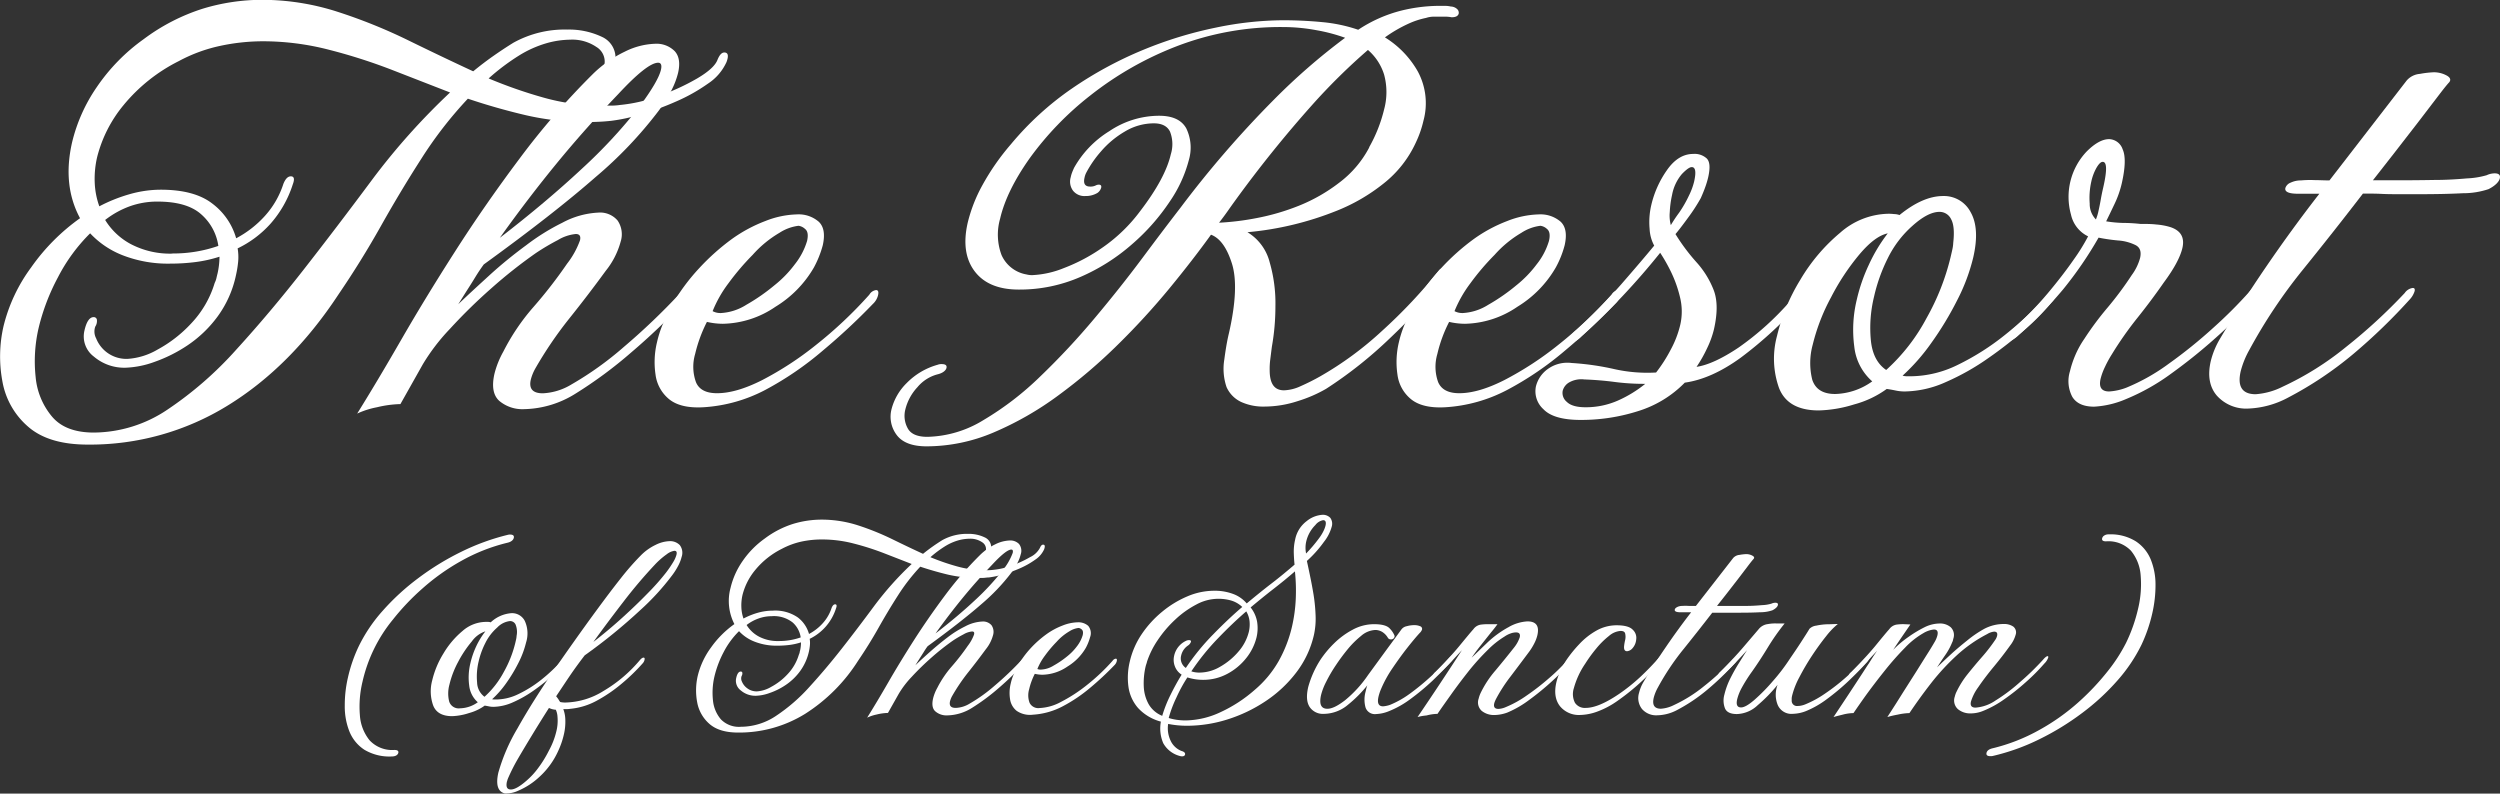
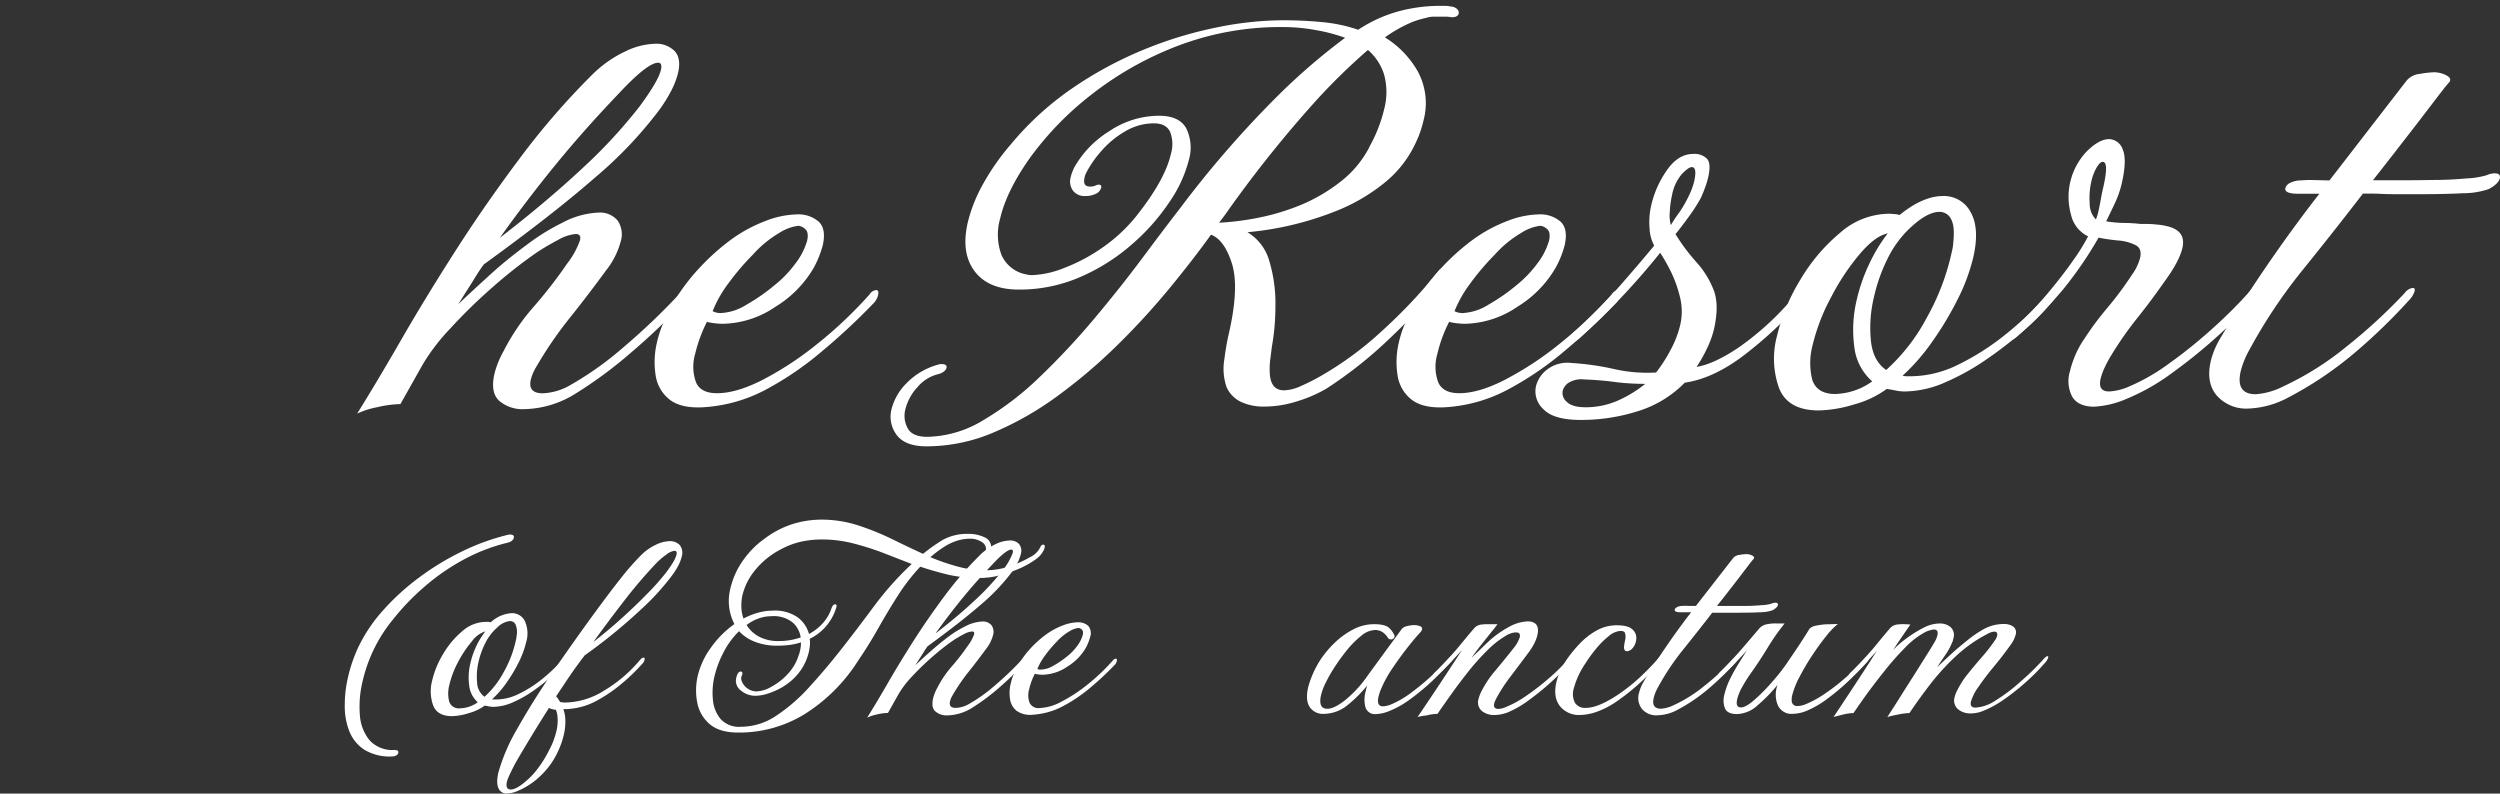
<svg xmlns="http://www.w3.org/2000/svg" id="Layer_1" data-name="Layer 1" viewBox="0 0 544.43 172.82">
  <rect x="0" y="0" width="544.43" height="172.82" fill="#333333" stroke="none" />
-   <path d="M246.66,509.93q-8.53,0-13-3.93a16.84,16.84,0,0,1-5.58-9.91,29.51,29.51,0,0,1,.27-12,35.92,35.92,0,0,1,6-12.74A44.37,44.37,0,0,1,245,460.63q-3.87-7.17-1.73-16.53a36,36,0,0,1,5.36-12,41.46,41.46,0,0,1,10.24-10.47A43.33,43.33,0,0,1,271.73,415a44.52,44.52,0,0,1,12.77-1.93,53.78,53.78,0,0,1,16.62,2.62,116.5,116.5,0,0,1,15.5,6.27q7.44,3.64,14,6.68,2.19-1.8,4.34-3.31t4.37-2.89a23,23,0,0,1,11.82-2.89,16.72,16.72,0,0,1,7.49,1.58,5,5,0,0,1,2.92,5.3l-.1.41c-.23,1-.71,1.52-1.45,1.52s-1-.46-.78-1.38a3.72,3.72,0,0,0-1.79-3.65,9.32,9.32,0,0,0-5.69-1.58,19.5,19.5,0,0,0-5.13.76,23.87,23.87,0,0,0-6,2.68,48.11,48.11,0,0,0-6.64,5,101.7,101.7,0,0,0,12.05,4.2,46.52,46.52,0,0,0,12.62,1.72h1.93a13.11,13.11,0,0,0,2-.14,33.18,33.18,0,0,0,8.36-1.92,48.64,48.64,0,0,0,8.46-3.86c2.49-1.47,4-2.84,4.45-4.13.42-1,.9-1.52,1.45-1.52.83,0,1,.69.49,2.07a11.06,11.06,0,0,1-4,4.68,38.17,38.17,0,0,1-7,3.93,59.44,59.44,0,0,1-7.74,2.82,38.16,38.16,0,0,1-6.37,1.38c-.85.09-1.69.16-2.52.2s-1.72.07-2.64.07A58.76,58.76,0,0,1,342,438.18q-6.41-1.51-12.54-3.58a87.69,87.69,0,0,0-10.05,12.94q-4.61,7.17-8.9,14.81t-9.27,14.94Q290.89,493,277.1,501.46A57.08,57.08,0,0,1,246.66,509.93Zm1.29-2.62a29,29,0,0,0,16.09-5,79.17,79.17,0,0,0,15-13.08q7.35-8.06,14.56-17.28t15.05-19.76a146.18,146.18,0,0,1,16.93-18.94q-5.69-2.21-12.39-4.82a120.33,120.33,0,0,0-13.92-4.47,57.49,57.49,0,0,0-14.52-1.86,44.56,44.56,0,0,0-9.23,1,33.91,33.91,0,0,0-9,3.31A37,37,0,0,0,254.48,436a28.76,28.76,0,0,0-5.75,11.3,20.73,20.73,0,0,0-.53,5.64,17.23,17.23,0,0,0,1,5.1,34.31,34.31,0,0,1,6.52-2.62,24.92,24.92,0,0,1,6.83-1q7.44,0,11.34,3.09A14.33,14.33,0,0,1,279,465a22.66,22.66,0,0,0,6.28-4.89,19.13,19.13,0,0,0,4-6.95q.66-1.65,1.62-1.65c.74,0,.87.6.42,1.78a23.9,23.9,0,0,1-4.85,8.55,23,23,0,0,1-7.15,5.36,11.14,11.14,0,0,1,.12,2.83,22.76,22.76,0,0,1-.48,3,23.38,23.38,0,0,1-4,9,26.3,26.3,0,0,1-6.53,6.27,31.93,31.93,0,0,1-7.3,3.65,20.35,20.35,0,0,1-6.28,1.24,10.21,10.21,0,0,1-6.82-2.41,5.49,5.49,0,0,1-2.06-5.72c.44-1.93,1.12-2.89,2-2.89a.68.68,0,0,1,.7.55,2.24,2.24,0,0,1-.35,1.51,3.16,3.16,0,0,0,.18,2.55,7.08,7.08,0,0,0,6.89,4.48,14.74,14.74,0,0,0,6.45-2,28.4,28.4,0,0,0,7.36-5.71,22,22,0,0,0,5.12-8.82,5,5,0,0,0,.37-1c.07-.32.15-.67.24-1a17,17,0,0,0,.44-3.72,28.72,28.72,0,0,1-5.23,1.17,42.88,42.88,0,0,1-5.45.34,27.21,27.21,0,0,1-10.33-1.79,19.3,19.3,0,0,1-7.16-4.81,37.75,37.75,0,0,0-7,9.56A46.05,46.05,0,0,0,236,484.45a32,32,0,0,0-.67,10.74,15.56,15.56,0,0,0,3.6,8.68C240.88,506.16,243.91,507.31,248,507.31Zm17.17-39a29.75,29.75,0,0,0,10-1.65,11.28,11.28,0,0,0-3.67-6.82q-3.08-2.82-9.55-2.83a17.71,17.71,0,0,0-6,1,19.67,19.67,0,0,0-5.43,3,14.59,14.59,0,0,0,5.67,5.3A18.44,18.44,0,0,0,265.12,468.34Z" transform="translate(-227.57 -413.11)" fill="#fff" />
  <path d="M305.35,503.18q4.36-7,9.61-16.11t11.68-19.15q6.42-10.05,14-20.17a162.79,162.79,0,0,1,15.91-18.39,25.67,25.67,0,0,1,7.08-5,15.86,15.86,0,0,1,6.59-1.72,5.6,5.6,0,0,1,4.25,1.58c1,1.06,1.25,2.64.77,4.75a17.29,17.29,0,0,1-1.4,3.72,31.86,31.86,0,0,1-2.83,4.54,90.22,90.22,0,0,1-13.77,14.47q-9.13,8-24.32,19c-.67.92-1.3,1.86-1.88,2.82s-1.24,2-1.95,3.1l-1.73,2.75c2-1.92,4.27-4,6.82-6.33s5.2-4.48,8-6.54a47.62,47.62,0,0,1,7.86-4.89,18.3,18.3,0,0,1,7.8-2.2,5,5,0,0,1,4.22,1.72,5.3,5.3,0,0,1,.67,4.61,17.34,17.34,0,0,1-3.24,6.34q-3.82,5.24-8,10.46a85.74,85.74,0,0,0-7.38,10.88,10,10,0,0,0-.94,2.34q-.7,3,2.61,3a13.15,13.15,0,0,0,6.22-1.92,71.41,71.41,0,0,0,11.45-8.2,144.35,144.35,0,0,0,12.06-11.5,2,2,0,0,1,1.26-.69c.55,0,.75.32.6,1a3,3,0,0,1-.89,1.51A142.24,142.24,0,0,1,365,489.89,94.13,94.13,0,0,1,353,498.77a21.78,21.78,0,0,1-11.25,3.44,7.83,7.83,0,0,1-5.44-1.79q-2-1.79-1.06-5.92a19.58,19.58,0,0,1,1.93-4.82,47,47,0,0,1,6.56-9.71,101,101,0,0,0,7.32-9.43,18.36,18.36,0,0,0,2.82-5.1c.21-.91-.1-1.37-.92-1.37a9.25,9.25,0,0,0-3.89,1.31,50.72,50.72,0,0,0-4.77,2.82,107,107,0,0,0-9.75,7.71,117.13,117.13,0,0,0-9,8.82,43.83,43.83,0,0,0-5.9,7.71l-4.88,8.67a23.92,23.92,0,0,0-5.11.69A18.22,18.22,0,0,0,305.35,503.18Zm31.07-38.28q10-7.71,17.82-15a111.73,111.73,0,0,0,12.52-13.49q4.19-5.64,4.75-8.13c.23-1,0-1.51-.61-1.51q-2.36,0-8.74,6.88-7.25,7.58-13.45,15.15T336.42,464.9Z" transform="translate(-227.57 -413.11)" fill="#fff" />
  <path d="M380.72,501.8c-3.25.18-5.72-.39-7.39-1.72a8.26,8.26,0,0,1-3-5.37,18.43,18.43,0,0,1,.32-7.09,23.42,23.42,0,0,1,1.35-4.13c.6-1.38,1.21-2.67,1.85-3.86a44.06,44.06,0,0,1,6-8.13,49.33,49.33,0,0,1,7.09-6.33,31.93,31.93,0,0,1,7.31-3.93,19.85,19.85,0,0,1,6.87-1.44,6.69,6.69,0,0,1,4.73,1.58c1.14,1.06,1.43,2.78.89,5.17a22.25,22.25,0,0,1-1.93,4.82,24.13,24.13,0,0,1-8.36,8.54A20.91,20.91,0,0,1,385,483.62a15.53,15.53,0,0,1-3.48-.41,30.56,30.56,0,0,0-2.57,7,9.87,9.87,0,0,0,.18,6.12q1,2.42,4.61,2.41,4.14,0,9.74-2.82a70.7,70.7,0,0,0,11.73-7.64,92.62,92.62,0,0,0,11.68-11,2,2,0,0,1,1.46-1c.46,0,.6.37.44,1.1a3.8,3.8,0,0,1-1.13,1.92,137.37,137.37,0,0,1-10.86,10.12A69.5,69.5,0,0,1,394.27,498,33.16,33.16,0,0,1,380.72,501.8Zm3.87-20.52a11.52,11.52,0,0,0,5.5-1.79,42,42,0,0,0,6.14-4.26,24.48,24.48,0,0,0,4.42-4.55,15.19,15.19,0,0,0,2.68-5.1c.29-1.28.15-2.15-.44-2.61a2.58,2.58,0,0,0-1.43-.69,9.84,9.84,0,0,0-4.13,1.52,24.23,24.23,0,0,0-5.85,4.81,54.87,54.87,0,0,0-5.28,6.2,26.31,26.31,0,0,0-3.44,6.06A3.59,3.59,0,0,0,384.59,481.28Z" transform="translate(-227.57 -413.11)" fill="#fff" />
  <path d="M542.72,473.43a149.09,149.09,0,0,1-12.49,13.36,92,92,0,0,1-13.88,11,29.8,29.8,0,0,1-6.2,2.68,23.46,23.46,0,0,1-7.22,1.18,11.63,11.63,0,0,1-5.06-1,6.49,6.49,0,0,1-3.19-3.24,12.35,12.35,0,0,1-.49-6q.46-3.51,1-5.71,2.29-10.05.65-15.22t-4.55-6.26q-3.86,5.37-9,11.63A158.33,158.33,0,0,1,471,488.17a116.42,116.42,0,0,1-13,11.08,69.24,69.24,0,0,1-14.1,8.06,37.34,37.34,0,0,1-14.53,3q-4.68,0-6.53-2.48a6.59,6.59,0,0,1-1.11-5.65,12.27,12.27,0,0,1,3.28-5.64,15.13,15.13,0,0,1,6.77-4,2.16,2.16,0,0,1,.86-.14c.82,0,1.17.27,1.05.82s-.76,1.1-1.83,1.38a8.5,8.5,0,0,0-4.5,2.83,10.92,10.92,0,0,0-2.64,4.88,5.6,5.6,0,0,0,.52,4.06q1,1.88,4.32,1.87a24.27,24.27,0,0,0,12.2-3.66,65.54,65.54,0,0,0,12.36-9.5,159.55,159.55,0,0,0,11.77-12.6q5.67-6.75,10.44-13.15t8.29-10.95a226.66,226.66,0,0,1,20.15-23.34,136.56,136.56,0,0,1,15.73-13.7,37.13,37.13,0,0,0-6.23-1.65A39.65,39.65,0,0,0,507,419a63,63,0,0,0-23.2,4.19A72.29,72.29,0,0,0,465,433.91a67.77,67.77,0,0,0-13.17,13.63q-5.08,7.17-6.47,13.22a12.63,12.63,0,0,0,.33,7.92,7.29,7.29,0,0,0,5.44,4.2,4.47,4.47,0,0,0,1.34.14,20.69,20.69,0,0,0,6.75-1.52,38.45,38.45,0,0,0,8.63-4.61,35,35,0,0,0,8-7.78q5.49-7.16,6.69-12.4a7.44,7.44,0,0,0-.18-4.95c-.6-1.19-1.77-1.79-3.51-1.79a12.27,12.27,0,0,0-6.33,1.79,20.29,20.29,0,0,0-5.19,4.33,24,24,0,0,0-3.2,4.62,4.11,4.11,0,0,0-.38,1.1c-.3,1.29.11,1.93,1.21,1.93a2.53,2.53,0,0,0,1.3-.28,1.48,1.48,0,0,1,.58-.14c.46,0,.64.24.53.69a2.11,2.11,0,0,1-.8,1.11,4.94,4.94,0,0,1-2.64.68,3.16,3.16,0,0,1-2.69-1.17,3.34,3.34,0,0,1-.49-2.95,5.94,5.94,0,0,1,.29-1c.1-.28.25-.6.42-1a22,22,0,0,1,7.68-8A19.43,19.43,0,0,1,480,438.32q4.39,0,5.91,2.75a9.63,9.63,0,0,1,.56,6.89,28.74,28.74,0,0,1-4.13,9,45.84,45.84,0,0,1-8.19,9.29,42.93,42.93,0,0,1-11.27,7.16,33.05,33.05,0,0,1-13.44,2.76q-6.62,0-9.63-4t-1.49-10.6a32.86,32.86,0,0,1,3.15-8.06,51.82,51.82,0,0,1,6.26-9A65.64,65.64,0,0,1,461,432.39a83.78,83.78,0,0,1,15.48-8.4,87.09,87.09,0,0,1,15.93-4.88,73.44,73.44,0,0,1,14.47-1.59q4.41,0,8.66.41a33.85,33.85,0,0,1,7.81,1.66,30.39,30.39,0,0,1,9.5-4.2,35.19,35.19,0,0,1,7.67-1h1.65a5.48,5.48,0,0,1,1.35.14,2.09,2.09,0,0,1,1.44.62,1.09,1.09,0,0,1,.28.9c-.13.55-.65.82-1.56.82a6.86,6.86,0,0,0-1.35-.13h-2.62a5.56,5.56,0,0,0-1.58.27,17.72,17.72,0,0,0-3.79,1.24,30.41,30.41,0,0,0-5.17,3,20.73,20.73,0,0,1,7.13,7.37,14.52,14.52,0,0,1,1.25,10.81,22.72,22.72,0,0,1-1.63,4.68,24.16,24.16,0,0,1-7.09,9A40,40,0,0,1,518.69,459a68.7,68.7,0,0,1-19.46,4.68,10.72,10.72,0,0,1,4.84,6.55,32,32,0,0,1,1.25,9.57,50.2,50.2,0,0,1-.77,8.81c-.12.92-.23,1.82-.34,2.69a15.89,15.89,0,0,0-.14,2.41c0,2.94,1,4.4,3.13,4.4a9.2,9.2,0,0,0,3.58-.89,47.27,47.27,0,0,0,4.27-2.14,73.06,73.06,0,0,0,13.41-9.84A113.37,113.37,0,0,0,541,471.92a2,2,0,0,1,1.23-.55.83.83,0,0,1,.87.69A1.49,1.49,0,0,1,542.72,473.43Zm-17-28.23a31.93,31.93,0,0,0,3.27-8.26,14.46,14.46,0,0,0,0-7.58,11.64,11.64,0,0,0-3.52-5.37,133.48,133.48,0,0,0-12.17,12,263,263,0,0,0-16.64,20.66c-.54.74-1.11,1.54-1.72,2.41s-1.25,1.72-1.89,2.55a57.84,57.84,0,0,0,8.13-1,49.62,49.62,0,0,0,9.23-2.69,36.78,36.78,0,0,0,8.77-5A22.85,22.85,0,0,0,525.76,445.2Z" transform="translate(-227.57 -413.11)" fill="#fff" />
  <path d="M542.29,501.8q-4.89.27-7.39-1.72a8.22,8.22,0,0,1-3-5.37,18.62,18.62,0,0,1,.31-7.09,24.32,24.32,0,0,1,1.36-4.13c.59-1.38,1.21-2.67,1.85-3.86a43.61,43.61,0,0,1,6-8.13,48.81,48.81,0,0,1,7.09-6.33,32.08,32.08,0,0,1,7.3-3.93,19.94,19.94,0,0,1,6.87-1.44,6.73,6.73,0,0,1,4.74,1.58c1.13,1.06,1.43,2.78.88,5.17a21.27,21.27,0,0,1-1.93,4.82,24.1,24.1,0,0,1-8.35,8.54,20.91,20.91,0,0,1-11.39,3.71,15.53,15.53,0,0,1-3.48-.41,30.11,30.11,0,0,0-2.57,7,9.87,9.87,0,0,0,.18,6.12c.69,1.61,2.22,2.41,4.61,2.41q4.13,0,9.73-2.82a70.75,70.75,0,0,0,11.74-7.64,93.31,93.31,0,0,0,11.68-11,2,2,0,0,1,1.46-1c.45,0,.6.37.43,1.1a3.73,3.73,0,0,1-1.13,1.92,135.45,135.45,0,0,1-10.85,10.12A69.5,69.5,0,0,1,555.84,498,33.16,33.16,0,0,1,542.29,501.8Zm3.86-20.52a11.55,11.55,0,0,0,5.51-1.79,42,42,0,0,0,6.14-4.26,24.71,24.71,0,0,0,4.41-4.55,15,15,0,0,0,2.68-5.1c.3-1.28.15-2.15-.43-2.61a2.58,2.58,0,0,0-1.43-.69,9.75,9.75,0,0,0-4.13,1.52,24.23,24.23,0,0,0-5.85,4.81,53.85,53.85,0,0,0-5.28,6.2,26.77,26.77,0,0,0-3.45,6.06A3.64,3.64,0,0,0,546.15,481.28Z" transform="translate(-227.57 -413.11)" fill="#fff" />
  <path d="M571.81,504.56q-5.92,0-8.14-2.35a5.25,5.25,0,0,1-1.62-4.95,6.59,6.59,0,0,1,2.59-3.79,7.27,7.27,0,0,1,5.19-1.31,57.91,57.91,0,0,1,9.2,1.31,32.82,32.82,0,0,0,9.19.76,32.28,32.28,0,0,0,3.2-5,21.87,21.87,0,0,0,2.06-5.37,12.93,12.93,0,0,0-.06-6.06,26.88,26.88,0,0,0-2-5.58,36.49,36.49,0,0,0-2.31-4.06q-3.86,4.82-8.13,9.36t-9,8.82a4.9,4.9,0,0,1-2.69,1.51c-.37,0-.51-.18-.42-.55a8.24,8.24,0,0,1,2-2.34A128.8,128.8,0,0,0,580.65,475q4.67-5.37,7.16-8.4a8.44,8.44,0,0,1-1-3.65,16.23,16.23,0,0,1,.36-5.17,21.81,21.81,0,0,1,3.38-7.57c1.65-2.39,3.57-3.58,5.78-3.58a3.9,3.9,0,0,1,2.93,1c.67.69.77,2,.31,4.07a19.23,19.23,0,0,1-.61,2.06c-.26.74-.59,1.56-1,2.48a38.45,38.45,0,0,1-2.77,4.27q-1.8,2.47-2.75,3.58A42.49,42.49,0,0,0,597,470.2a19.68,19.68,0,0,1,3.73,6q1.31,3.3.08,8.67a20.49,20.49,0,0,1-1.48,4.07,28.65,28.65,0,0,1-2.3,4.06c2.46-.37,5.52-1.77,9.15-4.2a62.51,62.51,0,0,0,11.37-10.26A3.5,3.5,0,0,1,620,477c.46,0,.63.23.53.69a3.09,3.09,0,0,1-.66,1.1A86.79,86.79,0,0,1,606.66,491q-6.36,4.62-12.19,5.44a24.22,24.22,0,0,1-10.17,6.2A40.81,40.81,0,0,1,571.81,504.56Zm1.05-2.76a17.31,17.31,0,0,0,7-1.44,26.47,26.47,0,0,0,6-3.66,49.4,49.4,0,0,1-6.66-.41c-2.05-.27-4.26-.46-6.62-.55a5.38,5.38,0,0,0-3.24.62,3,3,0,0,0-1.46,1.86,2.52,2.52,0,0,0,.9,2.41C569.57,501.41,570.93,501.8,572.86,501.8Zm18.57-39.66c.44-.73,1-1.63,1.79-2.69a25.93,25.93,0,0,0,2.17-3.78,14.53,14.53,0,0,0,1.11-3c.48-2.11.31-3.17-.52-3.17-.46,0-1.17.51-2.14,1.51a9.76,9.76,0,0,0-2.14,4.55,21.24,21.24,0,0,0-.5,3.72A8.08,8.08,0,0,0,591.43,462.14Z" transform="translate(-227.57 -413.11)" fill="#fff" />
  <path d="M623.65,502.49q-6.75,0-8.66-4.89a19,19,0,0,1-.43-11.36,41.87,41.87,0,0,1,5.06-12.19,39.35,39.35,0,0,1,8.68-10.25,16.31,16.31,0,0,1,10.52-4.14c.18,0,.59,0,1.22.07a3.72,3.72,0,0,1,1.19.21q5.09-4.14,9.49-4.14a6.53,6.53,0,0,1,6,3.52c1.34,2.34,1.54,5.62.57,9.84a41.3,41.3,0,0,1-3.52,9.37,70,70,0,0,1-5.63,9.29,43.44,43.44,0,0,1-6.24,7.1,3.7,3.7,0,0,0,.93.13h1a23.56,23.56,0,0,0,10.06-2.47A54.51,54.51,0,0,0,664.25,486a74.05,74.05,0,0,0,9.4-8.89c.58-.55,1-.82,1.15-.82.46,0,.62.32.47,1a3.18,3.18,0,0,1-.93,1.65,46.36,46.36,0,0,1-5.57,5.72,88.65,88.65,0,0,1-8.15,6.4,52.54,52.54,0,0,1-9.25,5.23,22.52,22.52,0,0,1-9,2.07,9.38,9.38,0,0,1-2-.21c-.66-.14-1.3-.25-1.92-.34a21.44,21.44,0,0,1-7.1,3.37A28,28,0,0,1,623.65,502.49Zm3.57-3.58a14.42,14.42,0,0,0,8.07-2.75,11.7,11.7,0,0,1-3.91-7.58,27.79,27.79,0,0,1,.54-10.19,37.43,37.43,0,0,1,2.64-7.64,35,35,0,0,1,4.11-6.82c-1.83.37-3.88,1.88-6.14,4.55a50.52,50.52,0,0,0-6.2,9.36,43,43,0,0,0-4,10.33,15.11,15.11,0,0,0-.1,7.64C622.92,497.88,624.56,498.91,627.22,498.91Zm11.11-5.23a41.24,41.24,0,0,0,8.79-11.3,51.41,51.41,0,0,0,5.22-13.22c.13-.55.26-1.1.38-1.65a8,8,0,0,0,.21-1.51c.27-2.39.12-4.11-.47-5.17a2.77,2.77,0,0,0-2.53-1.58q-2.48,0-5.84,3a22.83,22.83,0,0,0-5.41,7.09,36.63,36.63,0,0,0-3,8.4,28.64,28.64,0,0,0-.68,9.57C635.31,490.26,636.43,492.39,638.33,493.68Z" transform="translate(-227.57 -413.11)" fill="#fff" />
  <path d="M683.61,501.67c-2.3,0-3.88-.72-4.75-2.14a7.31,7.31,0,0,1-.51-5.58,21.58,21.58,0,0,1,1.11-3.37,20.22,20.22,0,0,1,2-3.65,66.58,66.58,0,0,1,5.07-6.82,73.33,73.33,0,0,0,5.27-7.09,11.29,11.29,0,0,0,1.82-3.72c.31-1.38,0-2.31-1-2.82a10.14,10.14,0,0,0-3.77-1,39.06,39.06,0,0,1-4.27-.62,82.92,82.92,0,0,1-7.74,11.29,93.57,93.57,0,0,1-9.64,9.91,5.76,5.76,0,0,1-2.55,1.52c-.37,0-.51-.19-.43-.55a6.27,6.27,0,0,1,2.12-2.62,74,74,0,0,0,7.12-7.37q3.3-3.93,5.68-7.36a42.92,42.92,0,0,0,3.16-5.1,6.87,6.87,0,0,1-3.73-4.75A14.34,14.34,0,0,1,682,446.09c1.78-1.78,3.41-2.68,4.88-2.68a3.21,3.21,0,0,1,2.94,2.21q1,2.19-.19,7.43a21.72,21.72,0,0,1-1.57,4.47c-.72,1.52-1.33,2.78-1.83,3.79a27.12,27.12,0,0,0,3.77.35c1.46,0,2.69.11,3.67.21,1.2,0,2.36,0,3.49.13a14.17,14.17,0,0,1,3,.55c2.31.74,3.2,2.25,2.68,4.55q-.69,3-4.08,7.57-2.67,3.85-5.76,7.71a76.13,76.13,0,0,0-5.51,7.86,24.12,24.12,0,0,0-1.54,2.82,13.2,13.2,0,0,0-.93,2.54c-.42,1.84.2,2.76,1.85,2.76a12.49,12.49,0,0,0,3.77-.83,43.32,43.32,0,0,0,9.25-5.23,105,105,0,0,0,9.72-7.85,99.75,99.75,0,0,0,7.85-7.85c1.1-1.19,2-1.79,2.62-1.79.36,0,.5.23.39.69a6.16,6.16,0,0,1-1.67,2.48,92.65,92.65,0,0,1-8.14,8.19,116.25,116.25,0,0,1-10.22,8.27A46.31,46.31,0,0,1,690.6,500,20.33,20.33,0,0,1,683.61,501.67ZM684,460.9a10.59,10.59,0,0,0,.58-1.93c.16-.73.33-1.53.48-2.41s.34-1.77.55-2.68q1.32-5.79-.26-5.51c-.39.09-.81.55-1.28,1.38a10.79,10.79,0,0,0-1.07,2.89,16.11,16.11,0,0,0-.35,4.82A4.81,4.81,0,0,0,684,460.9Z" transform="translate(-227.57 -413.11)" fill="#fff" />
  <path d="M717.25,502.08a8.57,8.57,0,0,1-6.93-2.83c-1.59-1.88-2-4.33-1.34-7.36a17.86,17.86,0,0,1,1.93-4.82Q715.4,479.5,721,471.3t11.66-16H728c-2,0-2.93-.42-2.74-1.25a1.91,1.91,0,0,1,1.16-1.17,5.14,5.14,0,0,1,2.24-.48,21.51,21.51,0,0,1,2.91-.07c1,0,2.1.07,3.29.07l16.82-21.76a4.25,4.25,0,0,1,2.88-1.44,21,21,0,0,1,3-.35,5.83,5.83,0,0,1,2.8.69c.86.46,1,1,.55,1.52-.36.37-1.17,1.37-2.41,3l-4.42,5.78-5.18,6.68c-1.76,2.25-3.28,4.2-4.58,5.85h5.93q3.43,0,7.38-.07c2.63,0,5-.15,7.17-.34a18.16,18.16,0,0,0,4.29-.69,4.2,4.2,0,0,1,1.75-.41c.91,0,1.29.37,1.12,1.1s-1,1.61-2.46,2.34a17.44,17.44,0,0,1-5.58.89c-2.7.14-5.78.21-9.27.21H750c-1.2,0-2.48,0-3.85-.07s-2.69-.06-4-.06q-6.46,8.4-13.09,16.59a113.63,113.63,0,0,0-11.63,17.42,19.23,19.23,0,0,0-1.9,4.68q-1.14,5,3.27,5a15.53,15.53,0,0,0,5.89-1.65,65.18,65.18,0,0,0,13.83-8.68,117.45,117.45,0,0,0,12.73-11.71,2.52,2.52,0,0,1,1.76-1.1c.37,0,.5.23.4.69a4.67,4.67,0,0,1-.93,1.66A124.82,124.82,0,0,1,740,490.24a79.12,79.12,0,0,1-14.23,9.5A19.89,19.89,0,0,1,717.25,502.08Z" transform="translate(-227.57 -413.11)" fill="#fff" />
  <path d="M312.82,577.85a10.61,10.61,0,0,1-5.92-1.48,8.56,8.56,0,0,1-3.25-4,14.73,14.73,0,0,1-1-5.51,26.72,26.72,0,0,1,.69-6.2,32.28,32.28,0,0,1,2.35-6.8,33.78,33.78,0,0,1,5.23-7.75,51.31,51.31,0,0,1,7.73-7.09,58,58,0,0,1,9.36-5.74,49.59,49.59,0,0,1,10.15-3.7,1.73,1.73,0,0,1,.47-.06c.66,0,.94.24.83.72s-.58.88-1.37,1.06a39.62,39.62,0,0,0-10.14,4,47.4,47.4,0,0,0-8.42,6,51.62,51.62,0,0,0-6.39,6.73,32.68,32.68,0,0,0-6.63,13.55,23,23,0,0,0-.57,7.23,9.65,9.65,0,0,0,2.11,5.51,6.74,6.74,0,0,0,5.42,2.11q1,0,.84.66C314.14,577.58,313.66,577.85,312.82,577.85Z" transform="translate(-227.57 -413.11)" fill="#fff" />
  <path d="M326.05,569.07q-3.24,0-4.15-2.34a9.16,9.16,0,0,1-.21-5.44,19.84,19.84,0,0,1,2.43-5.84,18.87,18.87,0,0,1,4.15-4.91,7.82,7.82,0,0,1,5-2l.59,0a1.8,1.8,0,0,1,.57.1,7.39,7.39,0,0,1,4.54-2,3.11,3.11,0,0,1,2.88,1.68,6.53,6.53,0,0,1,.28,4.72,20.39,20.39,0,0,1-1.69,4.49,33.55,33.55,0,0,1-2.7,4.45,21.15,21.15,0,0,1-3,3.4,2,2,0,0,0,.45.06h.46a11.26,11.26,0,0,0,4.82-1.18,26.07,26.07,0,0,0,5-3.14,36.24,36.24,0,0,0,4.5-4.25c.28-.27.46-.4.55-.4s.3.15.23.46a1.54,1.54,0,0,1-.45.79,22,22,0,0,1-2.67,2.74,41.73,41.73,0,0,1-3.9,3.07,25.55,25.55,0,0,1-4.43,2.51,10.86,10.86,0,0,1-4.32,1,4.9,4.9,0,0,1-.93-.1c-.32-.07-.63-.12-.92-.17a10.41,10.41,0,0,1-3.41,1.62A13.2,13.2,0,0,1,326.05,569.07Zm1.71-1.71a6.87,6.87,0,0,0,3.86-1.32,5.62,5.62,0,0,1-1.87-3.63,13.16,13.16,0,0,1,.26-4.88,18.46,18.46,0,0,1,1.26-3.66,17,17,0,0,1,2-3.27,5.89,5.89,0,0,0-2.94,2.18,24.63,24.63,0,0,0-3,4.49,20.41,20.41,0,0,0-1.89,4.94,7.25,7.25,0,0,0-.05,3.67A2.17,2.17,0,0,0,327.76,567.36Zm5.32-2.51a19.72,19.72,0,0,0,4.21-5.41,24.88,24.88,0,0,0,2.5-6.33l.18-.79a4.23,4.23,0,0,0,.1-.73,4.35,4.35,0,0,0-.22-2.47,1.32,1.32,0,0,0-1.22-.76,4.56,4.56,0,0,0-2.79,1.42,10.82,10.82,0,0,0-2.59,3.39,17.31,17.31,0,0,0-1.45,4,14,14,0,0,0-.33,4.58A4,4,0,0,0,333.08,564.85Z" transform="translate(-227.57 -413.11)" fill="#fff" />
  <path d="M337.5,585.9q-2.29-.6-1.4-4.55a40.29,40.29,0,0,1,4.19-9.67q3.36-6,8.48-13.43c1-1.45,2.27-3.27,3.83-5.47s3.22-4.51,5-6.93,3.48-4.68,5.15-6.79a57.32,57.32,0,0,1,4.38-5,11.39,11.39,0,0,1,3.23-2.3,7.32,7.32,0,0,1,3-.8,2.92,2.92,0,0,1,2.25.86,2.75,2.75,0,0,1,.4,2.57,8.31,8.31,0,0,1-.67,1.78,14.77,14.77,0,0,1-1.36,2.18,53.47,53.47,0,0,1-7,7.65,118.89,118.89,0,0,1-12.08,9.83c-1.12,1.46-2.2,2.93-3.22,4.43s-2,3-3,4.48a6.22,6.22,0,0,1,.74,1.06l.16.19a4.53,4.53,0,0,0,.7.1,6.24,6.24,0,0,0,.72,0,16.27,16.27,0,0,0,8-2.51,30.6,30.6,0,0,0,7.93-6.73c.31-.35.56-.53.79-.53s.29.18.2.53a1.61,1.61,0,0,1-.34.66,41.74,41.74,0,0,1-4.55,4.42,32.14,32.14,0,0,1-5.43,3.73,14.9,14.9,0,0,1-5.83,1.81,5.37,5.37,0,0,1-.84.07h-.69a6.87,6.87,0,0,1,.44,2.27,12.19,12.19,0,0,1-.35,3.4,17.63,17.63,0,0,1-1.17,3.37,17.09,17.09,0,0,1-4.11,5.7,15.74,15.74,0,0,1-4.57,3A6.29,6.29,0,0,1,337.5,585.9Zm.48-2.64c-.28,1.19,0,1.78.84,1.78s2-.68,3.5-2a16.36,16.36,0,0,0,2.37-2.57,24.56,24.56,0,0,0,2.41-3.89,16.71,16.71,0,0,0,1.6-4.09,9.67,9.67,0,0,0,.28-3.27,4.2,4.2,0,0,0-.37-1.55,3.85,3.85,0,0,1-1.49-.39c-1.17,1.84-2.34,3.71-3.49,5.6s-2.21,3.65-3.16,5.28a41,41,0,0,0-2.14,4.16c-.08.17-.15.35-.22.53A4.21,4.21,0,0,0,338,583.26Zm18.81-30.35q3.3-2.56,6.33-5.31t5.49-5.28a50.45,50.45,0,0,0,4-4.51,24.3,24.3,0,0,0,1.6-2.35,6.07,6.07,0,0,0,.68-1.55c.13-.57,0-.85-.46-.85a3.61,3.61,0,0,0-1.66.75,17.11,17.11,0,0,0-2.6,2.28,105.78,105.78,0,0,0-6.87,8.11Q359.88,548.63,356.79,552.91Z" transform="translate(-227.57 -413.11)" fill="#fff" />
  <path d="M388.3,572.64c-2.73,0-4.8-.63-6.23-1.88a8.16,8.16,0,0,1-2.68-4.75,14,14,0,0,1,.14-5.77,17.24,17.24,0,0,1,2.87-6.11,21.33,21.33,0,0,1,5.1-5.11,11,11,0,0,1-.83-7.92,17.16,17.16,0,0,1,2.57-5.74,19.76,19.76,0,0,1,4.91-5,20.55,20.55,0,0,1,6.16-3.17,21.43,21.43,0,0,1,6.12-.92,25.87,25.87,0,0,1,8,1.25,57.66,57.66,0,0,1,7.43,3q3.56,1.75,6.72,3.2c.7-.57,1.39-1.09,2.08-1.58s1.38-.94,2.09-1.39a11.08,11.08,0,0,1,5.67-1.38,8,8,0,0,1,3.58.76,2.37,2.37,0,0,1,1.4,2.54l-.05.2q-.17.72-.69.72c-.35,0-.48-.22-.38-.66a1.76,1.76,0,0,0-.85-1.75,4.51,4.51,0,0,0-2.73-.75,9.5,9.5,0,0,0-2.46.36,11.5,11.5,0,0,0-2.86,1.28,24.21,24.21,0,0,0-3.19,2.38,49.39,49.39,0,0,0,5.78,2,22.29,22.29,0,0,0,6,.83h.93a7.72,7.72,0,0,0,.94-.07,16,16,0,0,0,4-.92,23,23,0,0,0,4.05-1.85,4.71,4.71,0,0,0,2.14-2q.3-.72.69-.72c.4,0,.48.32.24,1A5.37,5.37,0,0,1,453,535a18.2,18.2,0,0,1-3.33,1.88A28.71,28.71,0,0,1,446,538.2a19.19,19.19,0,0,1-3.05.66c-.4,0-.81.08-1.21.1s-.82,0-1.26,0a28.4,28.4,0,0,1-6.5-.72q-3.06-.74-6-1.72a42.47,42.47,0,0,0-4.82,6.2q-2.2,3.43-4.26,7.09T414.44,557a37.31,37.31,0,0,1-11.56,11.58A27.25,27.25,0,0,1,388.3,572.64Zm.62-1.26a13.81,13.81,0,0,0,7.7-2.41,37.85,37.85,0,0,0,7.21-6.26q3.53-3.86,7-8.28T418,545a70,70,0,0,1,8.11-9.07l-5.94-2.31a58.37,58.37,0,0,0-6.67-2.14,27.43,27.43,0,0,0-6.95-.89,21.22,21.22,0,0,0-4.43.46,16.77,16.77,0,0,0-4.29,1.58,17.74,17.74,0,0,0-5.8,4.62,13.79,13.79,0,0,0-2.76,5.41,10.11,10.11,0,0,0-.25,2.71,8.26,8.26,0,0,0,.46,2.44,16,16,0,0,1,3.13-1.26,12.18,12.18,0,0,1,3.27-.46,8.65,8.65,0,0,1,5.43,1.48,6.81,6.81,0,0,1,2.44,3.6,10.83,10.83,0,0,0,3-2.34,9.2,9.2,0,0,0,1.92-3.33c.21-.53.47-.79.78-.79s.41.28.19.85a11.08,11.08,0,0,1-5.74,6.67,5.52,5.52,0,0,1,.05,1.35,10.66,10.66,0,0,1-.22,1.42,11.44,11.44,0,0,1-1.94,4.29,12.49,12.49,0,0,1-3.13,3,14.82,14.82,0,0,1-3.5,1.74,9.55,9.55,0,0,1-3,.6,4.86,4.86,0,0,1-3.26-1.16,2.62,2.62,0,0,1-1-2.73c.21-.93.54-1.39,1-1.39a.32.32,0,0,1,.33.27,1.1,1.1,0,0,1-.16.72,1.52,1.52,0,0,0,.08,1.22A3.38,3.38,0,0,0,390.3,563a3.34,3.34,0,0,0,2.16.67,7,7,0,0,0,3.09-1,13.49,13.49,0,0,0,3.53-2.74,10.51,10.51,0,0,0,2.45-4.22,3,3,0,0,0,.18-.5c0-.15.07-.32.11-.49A8.06,8.06,0,0,0,402,553a13.94,13.94,0,0,1-2.5.56,20.55,20.55,0,0,1-2.61.16,13,13,0,0,1-4.95-.86,9,9,0,0,1-3.43-2.3,18,18,0,0,0-3.36,4.58,22.5,22.5,0,0,0-2,5.31,15.58,15.58,0,0,0-.32,5.15,7.44,7.44,0,0,0,1.73,4.16A5.46,5.46,0,0,0,388.92,571.38Zm8.22-18.67a14.14,14.14,0,0,0,4.8-.79,5.36,5.36,0,0,0-1.76-3.26,6.59,6.59,0,0,0-4.57-1.36,8.47,8.47,0,0,0-2.85.5,9.29,9.29,0,0,0-2.6,1.42,7,7,0,0,0,2.72,2.54A8.76,8.76,0,0,0,397.14,552.71Z" transform="translate(-227.57 -413.11)" fill="#fff" />
  <path d="M416.41,569.4q2.1-3.36,4.61-7.71t5.59-9.17q3.09-4.82,6.7-9.67a77.71,77.71,0,0,1,7.62-8.81,12.41,12.41,0,0,1,3.39-2.4,7.63,7.63,0,0,1,3.16-.83,2.64,2.64,0,0,1,2,.76,2.39,2.39,0,0,1,.37,2.28,8.16,8.16,0,0,1-.67,1.78,16.75,16.75,0,0,1-1.35,2.18,43.86,43.86,0,0,1-6.6,6.92q-4.38,3.82-11.65,9.11c-.32.43-.62.89-.9,1.35l-.94,1.48-.83,1.32q1.44-1.38,3.27-3t3.82-3.14a22.75,22.75,0,0,1,3.77-2.34,8.78,8.78,0,0,1,3.73-1.05,2.41,2.41,0,0,1,2,.82,2.53,2.53,0,0,1,.31,2.21,8.26,8.26,0,0,1-1.55,3q-1.83,2.5-3.82,5a41.15,41.15,0,0,0-3.53,5.21,4.81,4.81,0,0,0-.45,1.12c-.22,1,.19,1.45,1.25,1.45a6.22,6.22,0,0,0,3-.92,34,34,0,0,0,5.48-3.93,68.43,68.43,0,0,0,5.78-5.5,1,1,0,0,1,.6-.33c.27,0,.36.15.29.46a1.49,1.49,0,0,1-.42.72A69.42,69.42,0,0,1,445,563a45.62,45.62,0,0,1-5.73,4.25,10.44,10.44,0,0,1-5.39,1.65,3.69,3.69,0,0,1-2.6-.86c-.65-.56-.81-1.51-.51-2.83a9.46,9.46,0,0,1,.92-2.31,22.71,22.71,0,0,1,3.14-4.65,48.29,48.29,0,0,0,3.51-4.52,8.91,8.91,0,0,0,1.35-2.44c.1-.44,0-.66-.44-.66a4.46,4.46,0,0,0-1.86.63,24.59,24.59,0,0,0-2.29,1.35,52.07,52.07,0,0,0-4.67,3.69,58.24,58.24,0,0,0-4.33,4.22,20.73,20.73,0,0,0-2.82,3.7l-2.34,4.15a10.93,10.93,0,0,0-2.45.34A9.07,9.07,0,0,0,416.41,569.4Zm14.89-18.34q4.8-3.69,8.54-7.19a53.75,53.75,0,0,0,6-6.46,13.25,13.25,0,0,0,2.27-3.89c.11-.49,0-.73-.3-.73-.74,0-2.14,1.1-4.18,3.3q-3.47,3.63-6.44,7.26T431.3,551.06Z" transform="translate(-227.57 -413.11)" fill="#fff" />
  <path d="M452.52,568.75a5.14,5.14,0,0,1-3.54-.83,3.94,3.94,0,0,1-1.45-2.57,8.57,8.57,0,0,1,.15-3.4,10.91,10.91,0,0,1,.65-2c.28-.66.57-1.27.88-1.85a21.35,21.35,0,0,1,2.87-3.89,22.92,22.92,0,0,1,3.4-3,15.2,15.2,0,0,1,3.5-1.88,9.5,9.5,0,0,1,3.29-.7,3.24,3.24,0,0,1,2.27.76,2.48,2.48,0,0,1,.42,2.48,10.81,10.81,0,0,1-.92,2.31,11.52,11.52,0,0,1-4,4.08,10,10,0,0,1-5.45,1.79,7.67,7.67,0,0,1-1.67-.2,14.5,14.5,0,0,0-1.23,3.36,4.7,4.7,0,0,0,.09,2.94,2.11,2.11,0,0,0,2.2,1.15,10.75,10.75,0,0,0,4.67-1.35,33.79,33.79,0,0,0,5.62-3.66,43.84,43.84,0,0,0,5.59-5.28,1,1,0,0,1,.7-.46c.22,0,.29.18.21.53a1.78,1.78,0,0,1-.54.92,64.67,64.67,0,0,1-5.2,4.85,33.24,33.24,0,0,1-6,4.06A16,16,0,0,1,452.52,568.75Zm1.85-9.83a5.58,5.58,0,0,0,2.64-.86,20,20,0,0,0,2.94-2,11.73,11.73,0,0,0,2.12-2.17,7.32,7.32,0,0,0,1.28-2.45c.14-.61.07-1-.21-1.25a1.25,1.25,0,0,0-.68-.33,4.68,4.68,0,0,0-2,.73,11.59,11.59,0,0,0-2.8,2.3,26.46,26.46,0,0,0-2.53,3,12.66,12.66,0,0,0-1.65,2.91A1.75,1.75,0,0,0,454.37,558.92Z" transform="translate(-227.57 -413.11)" fill="#fff" />
-   <path d="M484.42,577.72a5.79,5.79,0,0,1-3.53-2.77,8.12,8.12,0,0,1-.51-4.69,10.31,10.31,0,0,1-5-3,8.86,8.86,0,0,1-2.07-4.62,14.87,14.87,0,0,1,.29-5.44,17.79,17.79,0,0,1,2.57-5.94,22.83,22.83,0,0,1,4.46-4.91,22.06,22.06,0,0,1,5.52-3.37,14.86,14.86,0,0,1,5.75-1.22,11.38,11.38,0,0,1,4.38.76,7.09,7.09,0,0,1,2.79,2c1.85-1.54,3.65-3,5.42-4.36s3.41-2.72,5-4.09c-.09-.79-.14-1.65-.17-2.57a11.4,11.4,0,0,1,.3-2.9,6.58,6.58,0,0,1,2.5-4,6.06,6.06,0,0,1,3.42-1.38,2.24,2.24,0,0,1,1.73.66,2.2,2.2,0,0,1,.29,2,9.23,9.23,0,0,1-1.67,3.23,25.61,25.61,0,0,1-3.72,4.16c.18.79.4,1.84.67,3.14s.54,2.7.79,4.22a36.87,36.87,0,0,1,.44,4.55,16.45,16.45,0,0,1-.36,4.19,21.2,21.2,0,0,1-3.82,8.15,27.43,27.43,0,0,1-6.67,6.26,32.35,32.35,0,0,1-8.34,4,29.31,29.31,0,0,1-8.73,1.38,21.2,21.2,0,0,1-4.19-.4,6.3,6.3,0,0,0,.75,4.06,4.38,4.38,0,0,0,2.13,1.82c.61.17.88.43.8.79S485.11,577.94,484.42,577.72ZM480.67,569a27.83,27.83,0,0,1,1.8-4.55q1.17-2.38,2.43-4.42a3.65,3.65,0,0,1-1.49-1.85,3.91,3.91,0,0,1-.15-2.24,4.69,4.69,0,0,1,2.52-3.24,1.54,1.54,0,0,1,.71-.19c.35,0,.49.13.43.39a1.65,1.65,0,0,1-.64.79,3.55,3.55,0,0,0-1.47,2.11,2.5,2.5,0,0,0,1,2.77,50.73,50.73,0,0,1,5.93-7.28q3.31-3.4,6.36-6a6,6,0,0,0-2.48-1.42,10.07,10.07,0,0,0-7.53.89,20.62,20.62,0,0,0-4.61,3.3,25.25,25.25,0,0,0-3.79,4.45,19,19,0,0,0-2.32,4.65,4.33,4.33,0,0,1-.16.56,5.79,5.79,0,0,0-.18.63,16.11,16.11,0,0,0-.38,4.26,8.68,8.68,0,0,0,1.07,3.86A6,6,0,0,0,480.67,569Zm5.05,1a18.41,18.41,0,0,0,7.75-1.85,30.63,30.63,0,0,0,7.36-4.82,23.26,23.26,0,0,0,5.2-6.26,28.42,28.42,0,0,0,2.92-7.59,33.31,33.31,0,0,0,.8-5.94,40,40,0,0,0-.18-6c-1.42,1.23-2.95,2.49-4.59,3.76s-3.32,2.64-5.06,4.09a7,7,0,0,1,1.41,3.1,8.73,8.73,0,0,1-.11,3.37,11.7,11.7,0,0,1-2.22,4.52,13.06,13.06,0,0,1-4.13,3.46,11.07,11.07,0,0,1-5.35,1.32,11.66,11.66,0,0,1-1.68-.13,12.13,12.13,0,0,1-1.69-.4,32.75,32.75,0,0,0-2.38,4.36,26.42,26.42,0,0,0-1.69,4.48,11.63,11.63,0,0,0,1.79.4A14.38,14.38,0,0,0,485.72,570Zm3.11-10.42a8.91,8.91,0,0,0,4.48-1.29,14.83,14.83,0,0,0,4-3.33,10.31,10.31,0,0,0,2.23-4.29,7.08,7.08,0,0,0,.15-2.24,5.25,5.25,0,0,0-.72-2.18q-3,2.58-6.16,5.87a51.25,51.25,0,0,0-5.8,7.19A5.36,5.36,0,0,0,488.83,559.58ZM512,533.65a31.78,31.78,0,0,0,2.8-3.3,9.42,9.42,0,0,0,1-1.62,5.65,5.65,0,0,0,.43-1.15c.18-.79,0-1.19-.52-1.19a2.79,2.79,0,0,0-1.69,1.06,7.5,7.5,0,0,0-2,3.62A6.25,6.25,0,0,0,512,533.65Z" transform="translate(-227.57 -413.11)" fill="#fff" />
  <path d="M527.25,568.61a2.13,2.13,0,0,1-2.31-1.45,6.44,6.44,0,0,1,0-3.36l.17-.73a4.68,4.68,0,0,1,.23-.72,27.43,27.43,0,0,1-4.2,4.22,8.26,8.26,0,0,1-5.33,2,3.45,3.45,0,0,1-3-1.45c-.68-1-.8-2.44-.34-4.42a21.59,21.59,0,0,1,2.67-5.94,22.54,22.54,0,0,1,2.91-3.5,17.43,17.43,0,0,1,4.06-3,9.77,9.77,0,0,1,4.69-1.22c1.76,0,2.92.33,3.47,1a4.73,4.73,0,0,1,1,1.52.09.09,0,0,0,0,.09.16.16,0,0,1,0,.1.77.77,0,0,1-.87.6.72.72,0,0,1-.58-.33,3.69,3.69,0,0,0-1.28-1.32,3,3,0,0,0-1.43-.4,5.06,5.06,0,0,0-3.13,1.29,20.23,20.23,0,0,0-3,3c-.95,1.17-1.75,2.26-2.42,3.27a32.23,32.23,0,0,0-2.22,3.79,13.46,13.46,0,0,0-1.08,2.81c-.45,2,0,3,1.37,3,1,0,2.25-.62,3.85-1.85a25.89,25.89,0,0,0,5-5.48l4.12-5.64c1.22-1.65,2.27-3.09,3.17-4.32a1.86,1.86,0,0,1,1.15-.69,5.93,5.93,0,0,1,1.63-.23,3.1,3.1,0,0,1,1.27.23.61.61,0,0,1,.42.76,2,2,0,0,1-.5.72c-.69.75-1.62,1.85-2.76,3.3s-2.24,3-3.29,4.55a25.5,25.5,0,0,0-2.31,4.22,10.26,10.26,0,0,0-.61,1.79c-.32,1.4,0,2.11,1,2.11a6.08,6.08,0,0,0,1.53-.33,20.4,20.4,0,0,0,4.36-2.47,51.84,51.84,0,0,0,4.54-3.73c1.48-1.37,2.75-2.64,3.81-3.83.53-.57.9-.86,1.12-.86s.17.11.12.33a3.28,3.28,0,0,1-.83,1.32q-1.59,1.78-3.9,4a52.11,52.11,0,0,1-4.82,4A20.48,20.48,0,0,1,530,568,8.11,8.11,0,0,1,527.25,568.61Z" transform="translate(-227.57 -413.11)" fill="#fff" />
  <path d="M536.27,569.27q2.47-3.63,5-7.45t4.67-7.13l-2.32,2.51c-.79.84-1.63,1.65-2.51,2.44a2.11,2.11,0,0,1-1.21.66c-.17,0-.24-.09-.2-.26a1.55,1.55,0,0,1,.47-.6q3-3,5.08-5.5c1.4-1.7,2.46-3,3.18-3.8a2.43,2.43,0,0,1,1.59-1,11.75,11.75,0,0,1,1.44-.1l.91,0c.44,0,.87,0,1.31,0-.25.35-.73,1-1.44,1.84L550,553.7q-1.15,1.45-1.95,2.64l3.33-3.2a21.61,21.61,0,0,1,4.72-3.46,9.18,9.18,0,0,1,4.11-1.25q2.84,0,2.16,3a7.8,7.8,0,0,1-.67,1.78,13.08,13.08,0,0,1-1.34,2.12c-1.21,1.62-2.49,3.33-3.84,5.11a34.41,34.41,0,0,0-3.22,5c-.08.18-.15.33-.2.46a3.1,3.1,0,0,0-.13.4c-.18.79.13,1.19.92,1.19a4.47,4.47,0,0,0,1.61-.4,23,23,0,0,0,4.53-2.51,51.69,51.69,0,0,0,4.85-3.76,40.09,40.09,0,0,0,3.86-3.76c.37-.44.68-.66,1-.66s.3.11.25.33a1.42,1.42,0,0,1-.43.73c-1.06,1.18-2.39,2.52-4,4a57.84,57.84,0,0,1-5,4.09,22,22,0,0,1-4.75,2.74,8.47,8.47,0,0,1-2.76.53,4.22,4.22,0,0,1-2.8-.9,2.47,2.47,0,0,1-.67-2.67,5.48,5.48,0,0,1,.16-.56c.07-.2.14-.38.22-.56a22.13,22.13,0,0,1,3.27-5q2.18-2.61,4.06-5a7.22,7.22,0,0,0,1.24-2.25c.16-.7-.12-1.05-.82-1.05a3.57,3.57,0,0,0-1.1.2,5.58,5.58,0,0,0-1.42.72,19.23,19.23,0,0,0-3.54,2.81,52.16,52.16,0,0,0-4.15,4.58c-1.36,1.72-2.66,3.43-3.88,5.15s-2.24,3.14-3,4.28a9.76,9.76,0,0,0-2.35.34C537.36,569,536.69,569.14,536.27,569.27Z" transform="translate(-227.57 -413.11)" fill="#fff" />
  <path d="M571.67,568.81a5.32,5.32,0,0,1-4.38-1.91c-1-1.28-1.29-3-.8-5.15a13.06,13.06,0,0,1,.81-2.37,16.84,16.84,0,0,1,1.46-2.64,27.41,27.41,0,0,1,2.71-3.33,15.27,15.27,0,0,1,3.7-2.94,8.9,8.9,0,0,1,4.46-1.19q2.64,0,3.54,1a2.38,2.38,0,0,1,.72,2.08,3.27,3.27,0,0,1-.8,1.91,1.79,1.79,0,0,1-1.18.66c-.53,0-.74-.39-.65-1.19a10.71,10.71,0,0,1,.23-1.28,3.16,3.16,0,0,0,0-1.36c-.08-.39-.41-.59-1-.59a4.3,4.3,0,0,0-2.53,1.09,17.81,17.81,0,0,0-2.77,2.74,31.21,31.21,0,0,0-2.4,3.3,17.83,17.83,0,0,0-2.48,5.34,4.18,4.18,0,0,0,.24,3.17,2.56,2.56,0,0,0,2.35,1.12c1.84,0,4.25-1,7.2-3a39.84,39.84,0,0,0,4.64-3.7,58.87,58.87,0,0,0,4.2-4.35.67.67,0,0,1,.45-.26.32.32,0,0,1,.33.29.7.7,0,0,1-.21.63,50.29,50.29,0,0,1-4.37,4.55,49.26,49.26,0,0,1-5.3,4.29,18.67,18.67,0,0,1-4.39,2.34A11.48,11.48,0,0,1,571.67,568.81Z" transform="translate(-227.57 -413.11)" fill="#fff" />
  <path d="M588.48,568.88a4.08,4.08,0,0,1-3.32-1.36,3.86,3.86,0,0,1-.65-3.53,8.55,8.55,0,0,1,.93-2.3q2.14-3.63,4.83-7.56c1.78-2.61,3.64-5.18,5.58-7.68h-2.24q-1.46,0-1.32-.6c.05-.22.24-.4.56-.56a2.5,2.5,0,0,1,1.07-.23,10.79,10.79,0,0,1,1.4,0c.48,0,1,0,1.57,0L605,534.64a2.06,2.06,0,0,1,1.38-.69,10.13,10.13,0,0,1,1.46-.17,2.8,2.8,0,0,1,1.34.33c.41.22.5.46.26.73s-.56.66-1.16,1.45-1.3,1.71-2.11,2.77l-2.48,3.2c-.84,1.08-1.58,2-2.2,2.8h2.84l3.54,0c1.26,0,2.4-.08,3.43-.17a8.06,8.06,0,0,0,2.06-.33,2,2,0,0,1,.84-.19c.44,0,.62.17.54.52s-.49.77-1.18,1.12a8.08,8.08,0,0,1-2.68.43c-1.29.07-2.77.1-4.44.1h-2.24l-1.84,0-1.91,0q-3.09,4-6.27,7.95a54.57,54.57,0,0,0-5.57,8.34,9.29,9.29,0,0,0-.91,2.25c-.36,1.58.16,2.37,1.57,2.37a7.4,7.4,0,0,0,2.82-.79,31,31,0,0,0,6.62-4.16,55.29,55.29,0,0,0,6.1-5.61,1.21,1.21,0,0,1,.85-.52c.17,0,.24.11.19.33a2.11,2.11,0,0,1-.45.79,58.28,58.28,0,0,1-6,5.8,36.92,36.92,0,0,1-6.81,4.55A9.56,9.56,0,0,1,588.48,568.88Z" transform="translate(-227.57 -413.11)" fill="#fff" />
  <path d="M605.82,568.61c-1.36,0-2.23-.4-2.59-1.22a4.73,4.73,0,0,1-.14-3,16.28,16.28,0,0,1,1.32-3.59,39.14,39.14,0,0,1,2-3.53c.69-1.1,1.24-2,1.64-2.58-.76.84-1.53,1.67-2.32,2.51s-1.62,1.65-2.5,2.44a2.12,2.12,0,0,1-1.27.66c-.18,0-.25-.09-.21-.26a1.49,1.49,0,0,1,.48-.66c2-2,3.7-3.81,5.11-5.48l3.21-3.76a3,3,0,0,1,2-1.12,8.73,8.73,0,0,1,2.07-.13l.59,0c.21,0,.54,0,1,0a48.56,48.56,0,0,0-3.62,5.15q-1.68,2.77-3.45,5.28a33.52,33.52,0,0,0-2.26,3.56,10.73,10.73,0,0,0-1,2.51c-.27,1.18,0,1.78.85,1.78.66,0,1.62-.54,2.87-1.62a39.7,39.7,0,0,0,4-4.06,41.76,41.76,0,0,0,3.77-4.94c.79-1.15,1.58-2.31,2.35-3.5s1.41-2.18,1.9-3a2.48,2.48,0,0,1,1.45-.69,13.92,13.92,0,0,1,2.38-.3c.86,0,1.65-.06,2.35-.06a16.3,16.3,0,0,0-2.56,2.67q-1.51,1.88-3.08,4.25a51.76,51.76,0,0,0-2.75,4.69,17.19,17.19,0,0,0-1.57,4,4.71,4.71,0,0,0-.09.52c0,.18,0,.35,0,.53a1.14,1.14,0,0,0,1.31,1.19,3.63,3.63,0,0,0,.71-.07,4.66,4.66,0,0,0,.89-.26,22.58,22.58,0,0,0,4.37-2.38,43.73,43.73,0,0,0,4.57-3.56,46,46,0,0,0,3.83-3.76c.53-.57.92-.86,1.19-.86s.17.09.13.27a3.28,3.28,0,0,1-.83,1.32q-1.59,1.77-3.82,3.89a49.9,49.9,0,0,1-4.65,3.89,20.69,20.69,0,0,1-4.6,2.64,8.29,8.29,0,0,1-2.84.59,3.24,3.24,0,0,1-3.33-2,6,6,0,0,1,0-4.32,33.44,33.44,0,0,1-4.34,4.45A6.86,6.86,0,0,1,605.82,568.61Z" transform="translate(-227.57 -413.11)" fill="#fff" />
  <path d="M673.49,556q.19,0,.12.33a3.27,3.27,0,0,1-.82,1.26,43.38,43.38,0,0,1-4.07,4.09,48.22,48.22,0,0,1-4.75,3.76,21.87,21.87,0,0,1-4.42,2.44,7.22,7.22,0,0,1-2.83.59,4.16,4.16,0,0,1-2.76-.92,2.53,2.53,0,0,1-.7-2.71,5.08,5.08,0,0,1,.15-.52,3.49,3.49,0,0,1,.22-.53A19.69,19.69,0,0,1,656,560q1.49-1.87,3.14-3.76a35.88,35.88,0,0,0,2.85-3.66,2.68,2.68,0,0,0,.49-1c.14-.61-.08-.92-.65-.92a3.58,3.58,0,0,0-1.5.53,30.62,30.62,0,0,0-6.68,4.68,49.85,49.85,0,0,0-5.53,6q-2.52,3.24-4.73,6.53a13.59,13.59,0,0,0-2.58.34,21.77,21.77,0,0,0-2.23.52q1.95-3,3.4-5.34l3-4.72q1.5-2.4,2.65-4.22c.76-1.21,1.21-2,1.37-2.28a5.39,5.39,0,0,0,.49-1.25c.19-.84-.07-1.25-.77-1.25a5.49,5.49,0,0,0-2.29.79,17.53,17.53,0,0,0-4,3.17,63.28,63.28,0,0,0-4.32,4.88q-2.16,2.7-4,5.21c-1.2,1.67-2.16,3.06-2.9,4.15a9.76,9.76,0,0,0-2.35.34c-.9.22-1.57.39-2,.52,2.35-3.52,4.43-6.68,6.27-9.5.54-.83,1-1.56,1.42-2.17l1-1.59.8-1.18-2.28,2.47c-.76.81-1.55,1.59-2.39,2.34a2.1,2.1,0,0,1-1.27.66c-.18,0-.24-.09-.2-.26a2.19,2.19,0,0,1,.53-.6q3-3,5.09-5.5c1.39-1.7,2.45-3,3.17-3.8a2.45,2.45,0,0,1,1.59-1,11.75,11.75,0,0,1,1.44-.1l1.57.07L642,551.43c-.68,1-1.4,2.05-2.15,3.2a22.67,22.67,0,0,1,3.32-2.81,26.17,26.17,0,0,1,3.56-2.14,7.56,7.56,0,0,1,3.21-.79,3.56,3.56,0,0,1,2.45.82,2.38,2.38,0,0,1,.56,2.48l-.09.39a2,2,0,0,1-.18.46,13.68,13.68,0,0,1-1.52,2.77c-.69,1-1.28,1.9-1.76,2.64.85-.83,1.86-1.78,3-2.83s2.39-2.09,3.65-3.1a24.69,24.69,0,0,1,3.48-2.38A9.1,9.1,0,0,1,664,549a3.5,3.5,0,0,1,2,.56,1.6,1.6,0,0,1,.51,1.82,6.69,6.69,0,0,1-1.19,2.31c-1.1,1.54-2.27,3.05-3.51,4.55s-2.4,3-3.45,4.55a10.44,10.44,0,0,0-1.57,3.1c-.2.88.12,1.32,1,1.32a8.82,8.82,0,0,0,4.35-1.55,37.8,37.8,0,0,0,5.32-4,57.45,57.45,0,0,0,5-4.85C672.9,556.28,673.27,556,673.49,556Z" transform="translate(-227.57 -413.11)" fill="#fff" />
-   <path d="M661,577.78c-.65,0-.93-.24-.82-.72s.56-.82,1.35-1a40.12,40.12,0,0,0,10.17-4,46.58,46.58,0,0,0,8.47-6,53.78,53.78,0,0,0,6.39-6.77,35.63,35.63,0,0,0,4-6.17,35,35,0,0,0,2.61-7.38,22.81,22.81,0,0,0,.58-7.26,9.47,9.47,0,0,0-2.12-5.44A6.78,6.78,0,0,0,686.2,531q-1,0-.84-.66a1,1,0,0,1,.43-.59,1.67,1.67,0,0,1,1-.27A10.36,10.36,0,0,1,692.7,531a8.71,8.71,0,0,1,3.23,3.92,14.58,14.58,0,0,1,1.05,5.51,27.37,27.37,0,0,1-.7,6.23,33.28,33.28,0,0,1-2.36,6.87,34.89,34.89,0,0,1-5.21,7.75,50,50,0,0,1-7.69,7.09,58,58,0,0,1-9.36,5.74,46.77,46.77,0,0,1-10.13,3.63A2.09,2.09,0,0,1,661,577.78Z" transform="translate(-227.57 -413.11)" fill="#fff" />
</svg>